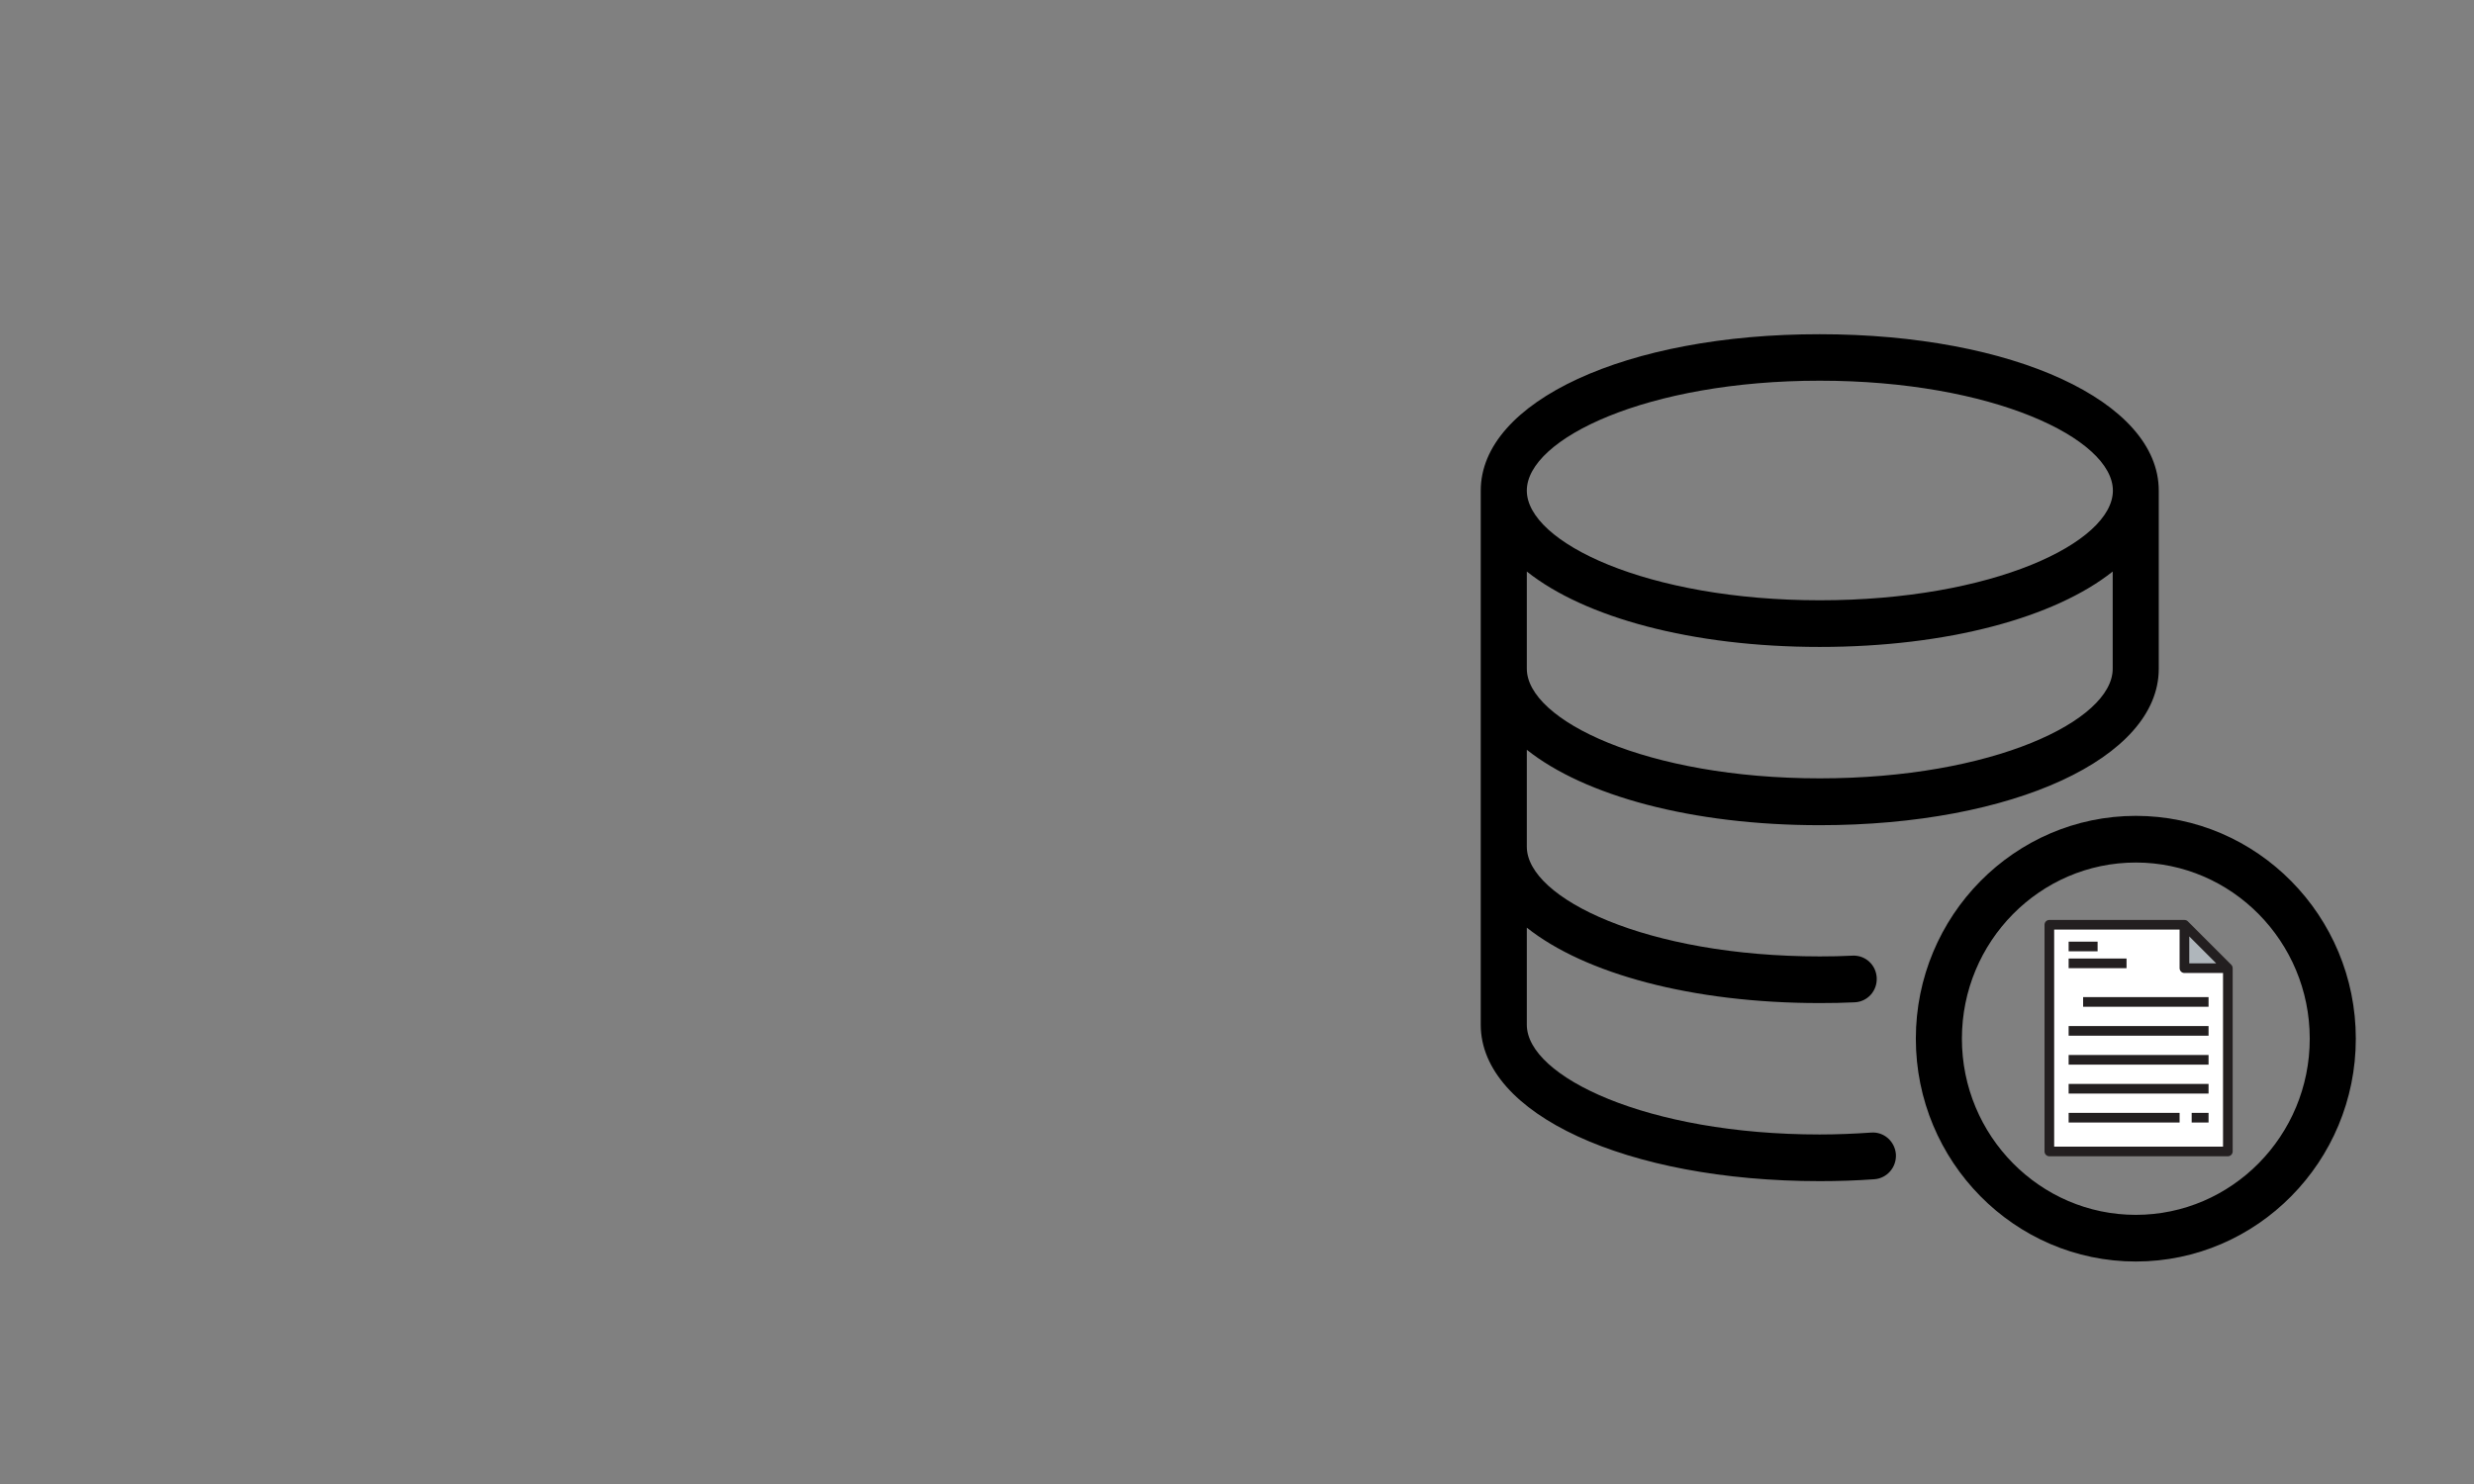
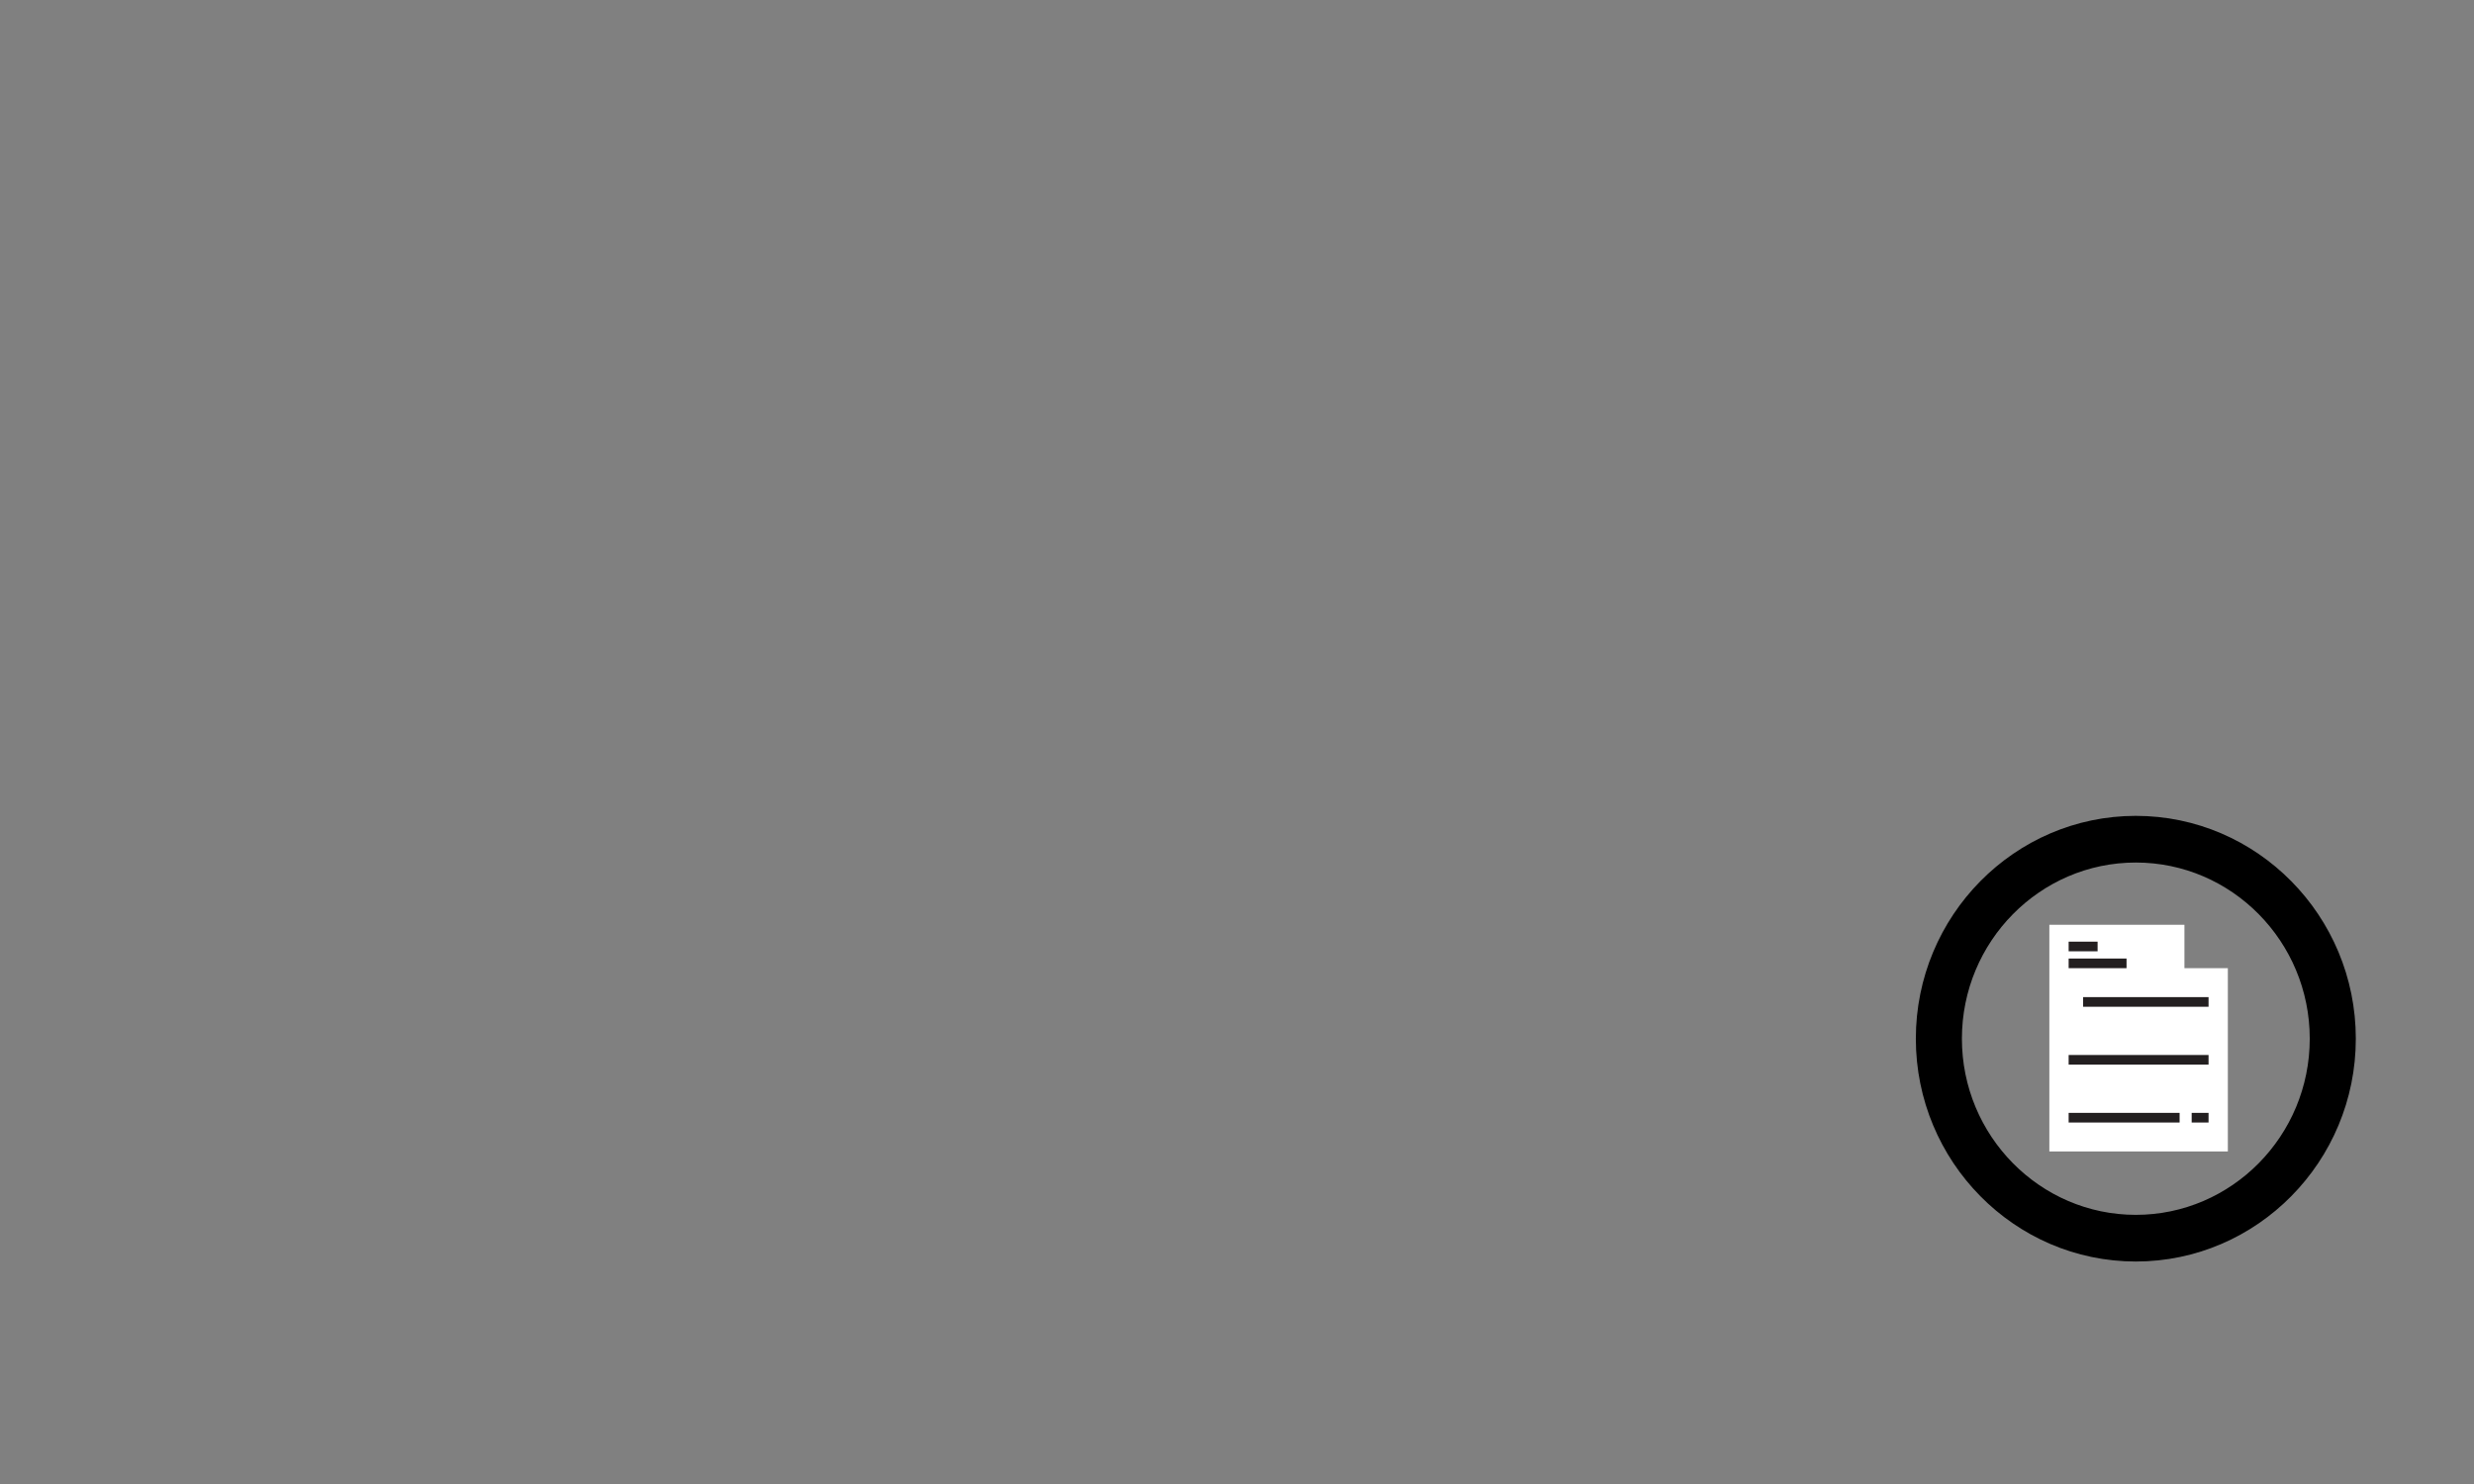
<svg xmlns="http://www.w3.org/2000/svg" xmlns:ns1="http://sodipodi.sourceforge.net/DTD/sodipodi-0.dtd" xmlns:ns2="http://www.inkscape.org/namespaces/inkscape" version="1.1" id="Capa_1" x="0px" y="0px" viewBox="0 0 200 120" xml:space="preserve" ns1:docname="ct-database.svg" width="200" height="120" ns2:version="1.2 (dc2aedaf03, 2022-05-15)">
  <rect x="0" y="0" width="200" height="120" fill="#808080" stroke="none" />
  <defs id="defs37" />
  <ns1:namedview id="namedview35" pagecolor="#ffffff" bordercolor="#111111" borderopacity="1" ns2:showpageshadow="0" ns2:pageopacity="0" ns2:pagecheckerboard="1" ns2:deskcolor="#d1d1d1" showgrid="false" ns2:zoom="5.1021412" ns2:cx="112.89378" ns2:cy="45.471106" ns2:window-width="1920" ns2:window-height="1017" ns2:window-x="-8" ns2:window-y="-8" ns2:window-maximized="1" ns2:current-layer="Capa_1" />
  <g id="g4" transform="matrix(1.514,0,0,1.487,6.664,17.444)">
</g>
  <g id="g6" transform="matrix(1.514,0,0,1.487,6.664,17.444)">
</g>
  <g id="g8" transform="matrix(1.514,0,0,1.487,6.664,17.444)">
</g>
  <g id="g10" transform="matrix(1.514,0,0,1.487,6.664,17.444)" style="display:inline">
</g>
  <g id="g12" transform="matrix(1.514,0,0,1.487,6.664,17.444)">
</g>
  <g id="g14" transform="matrix(1.514,0,0,1.487,6.664,17.444)">
</g>
  <g id="g16" transform="matrix(1.514,0,0,1.487,6.664,17.444)">
</g>
  <g id="g18" transform="matrix(1.514,0,0,1.487,6.664,17.444)">
</g>
  <g id="g20" transform="matrix(1.514,0,0,1.487,6.664,17.444)">
</g>
  <g id="g22" transform="matrix(1.514,0,0,1.487,6.664,17.444)">
</g>
  <g id="g24" transform="matrix(1.514,0,0,1.487,6.664,17.444)">
</g>
  <g id="g26" transform="matrix(1.514,0,0,1.487,6.664,17.444)">
</g>
  <g id="g28" transform="matrix(1.514,0,0,1.487,6.664,17.444)">
</g>
  <g id="g30" transform="matrix(1.514,0,0,1.487,6.664,17.444)" ns2:label="g30">
</g>
  <g id="g32" transform="matrix(1.514,0,0,1.487,6.664,17.444)" ns2:label="g32" style="display:inline">
</g>
  <g id="g532" transform="matrix(0.152,0,0,0.154,116.163,25.086)" style="display:inline">
-     <path d="m 23.3,94.7 v 280.5 c 0,46.8 77.5,82.1 180.3,82.1 9.7,0 19.5,-0.3 29.1,-1 6.7,-0.5 11.8,-6.3 11.4,-13.1 -0.5,-6.7 -6.3,-11.9 -13.1,-11.4 -9,0.6 -18.2,1 -27.4,1 -91.8,0 -155.8,-30.4 -155.8,-57.6 v -51 c 30.7,24.1 87.7,39.6 155.8,39.6 6.3,0 12.5,-0.1 18.6,-0.4 6.8,-0.3 12,-6 11.7,-12.8 -0.3,-6.8 -6,-12 -12.8,-11.7 -5.7,0.3 -11.6,0.4 -17.5,0.4 -91.8,0 -155.8,-30.4 -155.8,-57.6 v -50.9 c 30.7,24.1 87.7,39.6 155.8,39.6 102.8,0 180.3,-35.3 180.3,-82.1 V 94.7 C 383.9,47.9 306.4,12.6 203.6,12.6 100.8,12.5 23.3,47.9 23.3,94.7 Z m 180.3,151.1 c -91.8,0 -155.8,-30.4 -155.8,-57.6 v -51 c 30.7,24.1 87.7,39.6 155.8,39.6 68.1,0 125.1,-15.5 155.8,-39.6 v 51 c 0.1,27.3 -63.9,57.6 -155.8,57.6 z M 359.5,94.7 c 0,27.3 -64,57.6 -155.8,57.6 -91.8,0 -155.9,-30.4 -155.9,-57.6 0,-27.2 64,-57.7 155.8,-57.7 91.8,0 155.9,30.4 155.9,57.7 z" id="path526" style="display:inline" ns2:label="path526" />
    <path d="m 371.7,265.5 c -64.5,0 -117,52.5 -117,117 0,64.5 52.5,117 117,117 64.5,0 117,-52.5 117,-117 0,-64.5 -52.5,-117 -117,-117 z m 0,209.5 c -51,0 -92.5,-41.5 -92.5,-92.5 0,-51 41.5,-92.5 92.5,-92.5 51,0 92.5,41.5 92.5,92.5 0,51 -41.5,92.5 -92.5,92.5 z" id="path528" />
  </g>
  <g id="g1505" transform="matrix(0.033,0,0,0.033,96.672,53.004)">
</g>
  <g id="g1507" transform="matrix(0.033,0,0,0.033,96.672,53.004)">
</g>
  <g id="g1509" transform="matrix(0.033,0,0,0.033,96.672,53.004)">
</g>
  <g id="g1511" transform="matrix(0.033,0,0,0.033,96.672,53.004)">
</g>
  <g id="g1513" transform="matrix(0.033,0,0,0.033,96.672,53.004)">
</g>
  <g id="g1515" transform="matrix(0.033,0,0,0.033,96.672,53.004)">
</g>
  <g id="g1517" transform="matrix(0.033,0,0,0.033,96.672,53.004)">
</g>
  <g id="g1519" transform="matrix(0.033,0,0,0.033,96.672,53.004)">
</g>
  <g id="g1521" transform="matrix(0.033,0,0,0.033,96.672,53.004)">
</g>
  <g id="g1523" transform="matrix(0.033,0,0,0.033,96.672,53.004)">
</g>
  <g id="g1525" transform="matrix(0.033,0,0,0.033,96.672,53.004)">
</g>
  <g id="g1527" transform="matrix(0.033,0,0,0.033,96.672,53.004)">
</g>
  <g id="g1529" transform="matrix(0.033,0,0,0.033,96.672,53.004)">
</g>
  <g id="g1531" transform="matrix(0.033,0,0,0.033,96.672,53.004)">
</g>
  <g id="g1533" transform="matrix(0.033,0,0,0.033,96.672,53.004)">
</g>
  <g id="g2005" transform="matrix(0.059,0,0,0.059,96.686,86.691)">
</g>
  <g id="g2007" transform="matrix(0.059,0,0,0.059,96.686,86.691)">
</g>
  <g id="g2009" transform="matrix(0.059,0,0,0.059,96.686,86.691)">
</g>
  <g id="g2011" transform="matrix(0.059,0,0,0.059,96.686,86.691)">
</g>
  <g id="g2013" transform="matrix(0.059,0,0,0.059,96.686,86.691)">
</g>
  <g id="g2015" transform="matrix(0.059,0,0,0.059,96.686,86.691)">
</g>
  <g id="g2017" transform="matrix(0.059,0,0,0.059,96.686,86.691)">
</g>
  <g id="g2019" transform="matrix(0.059,0,0,0.059,96.686,86.691)">
</g>
  <g id="g2021" transform="matrix(0.059,0,0,0.059,96.686,86.691)">
</g>
  <g id="g2023" transform="matrix(0.059,0,0,0.059,96.686,86.691)">
</g>
  <g id="g2025" transform="matrix(0.059,0,0,0.059,96.686,86.691)">
</g>
  <g id="g2027" transform="matrix(0.059,0,0,0.059,96.686,86.691)">
</g>
  <g id="g2029" transform="matrix(0.059,0,0,0.059,96.686,86.691)">
</g>
  <g id="g2031" transform="matrix(0.059,0,0,0.059,96.686,86.691)">
</g>
  <g id="g2033" transform="matrix(0.059,0,0,0.059,96.686,86.691)">
</g>
  <g id="g2416" transform="matrix(0.039,0,0,0.039,163.331,74.389)">
    <g id="XMLID_25_">
      <g id="g2393">
-         <polygon style="fill:#afb6bb" points="340,100 340,10 430,100 " id="polygon2389" />
        <polygon style="fill:#ffffff" points="340,10 340,100 430,100 430,480 60,480 60,10 " id="polygon2391" />
      </g>
      <g id="g2413">
-         <path style="fill:#231f20" d="m 439.976,100 c -10e-4,-2.602 -0.993,-5.159 -2.905,-7.071 l -90,-90 C 345.158,1.017 342.601,0.025 340,0.024 V 0 H 60 C 54.477,0 50,4.477 50,10 v 470 c 0,5.523 4.477,10 10,10 h 370 c 5.523,0 10,-4.477 10,-10 V 100 Z M 350,34.142 405.858,90 H 350 Z M 70,470 V 20 h 260 v 80 c 0,5.523 4.477,10 10,10 h 80 v 360 z" id="path2395" />
        <rect x="130" y="160" style="fill:#231f20" width="260" height="20" id="rect2397" />
-         <rect x="100" y="220" style="fill:#231f20" width="290" height="20" id="rect2399" />
        <rect x="100" y="280" style="fill:#231f20" width="290" height="20" id="rect2401" />
-         <rect x="100" y="340" style="fill:#231f20" width="290" height="20" id="rect2403" />
        <rect x="100" y="400" style="fill:#231f20" width="230" height="20" id="rect2405" />
        <rect x="355" y="400" style="fill:#231f20" width="35" height="20" id="rect2407" />
        <rect x="100" y="45" style="fill:#231f20" width="60" height="20" id="rect2409" />
        <rect x="100" y="80" style="fill:#231f20" width="120" height="20" id="rect2411" />
      </g>
    </g>
  </g>
  <g id="g2418" transform="matrix(0.046,0,0,0.046,161.607,72.625)">
</g>
  <g id="g2420" transform="matrix(0.046,0,0,0.046,161.607,72.625)">
</g>
  <g id="g2422" transform="matrix(0.046,0,0,0.046,161.607,72.625)">
</g>
  <g id="g2424" transform="matrix(0.046,0,0,0.046,161.607,72.625)">
</g>
  <g id="g2426" transform="matrix(0.046,0,0,0.046,161.607,72.625)">
</g>
  <g id="g2428" transform="matrix(0.046,0,0,0.046,161.607,72.625)">
</g>
  <g id="g2430" transform="matrix(0.046,0,0,0.046,161.607,72.625)">
</g>
  <g id="g2432" transform="matrix(0.046,0,0,0.046,161.607,72.625)">
</g>
  <g id="g2434" transform="matrix(0.046,0,0,0.046,161.607,72.625)">
</g>
  <g id="g2436" transform="matrix(0.046,0,0,0.046,161.607,72.625)">
</g>
  <g id="g2438" transform="matrix(0.046,0,0,0.046,161.607,72.625)">
</g>
  <g id="g2440" transform="matrix(0.046,0,0,0.046,161.607,72.625)">
</g>
  <g id="g2442" transform="matrix(0.046,0,0,0.046,161.607,72.625)">
</g>
  <g id="g2444" transform="matrix(0.046,0,0,0.046,161.607,72.625)">
</g>
  <g id="g2446" transform="matrix(0.046,0,0,0.046,161.607,72.625)">
</g>
</svg>